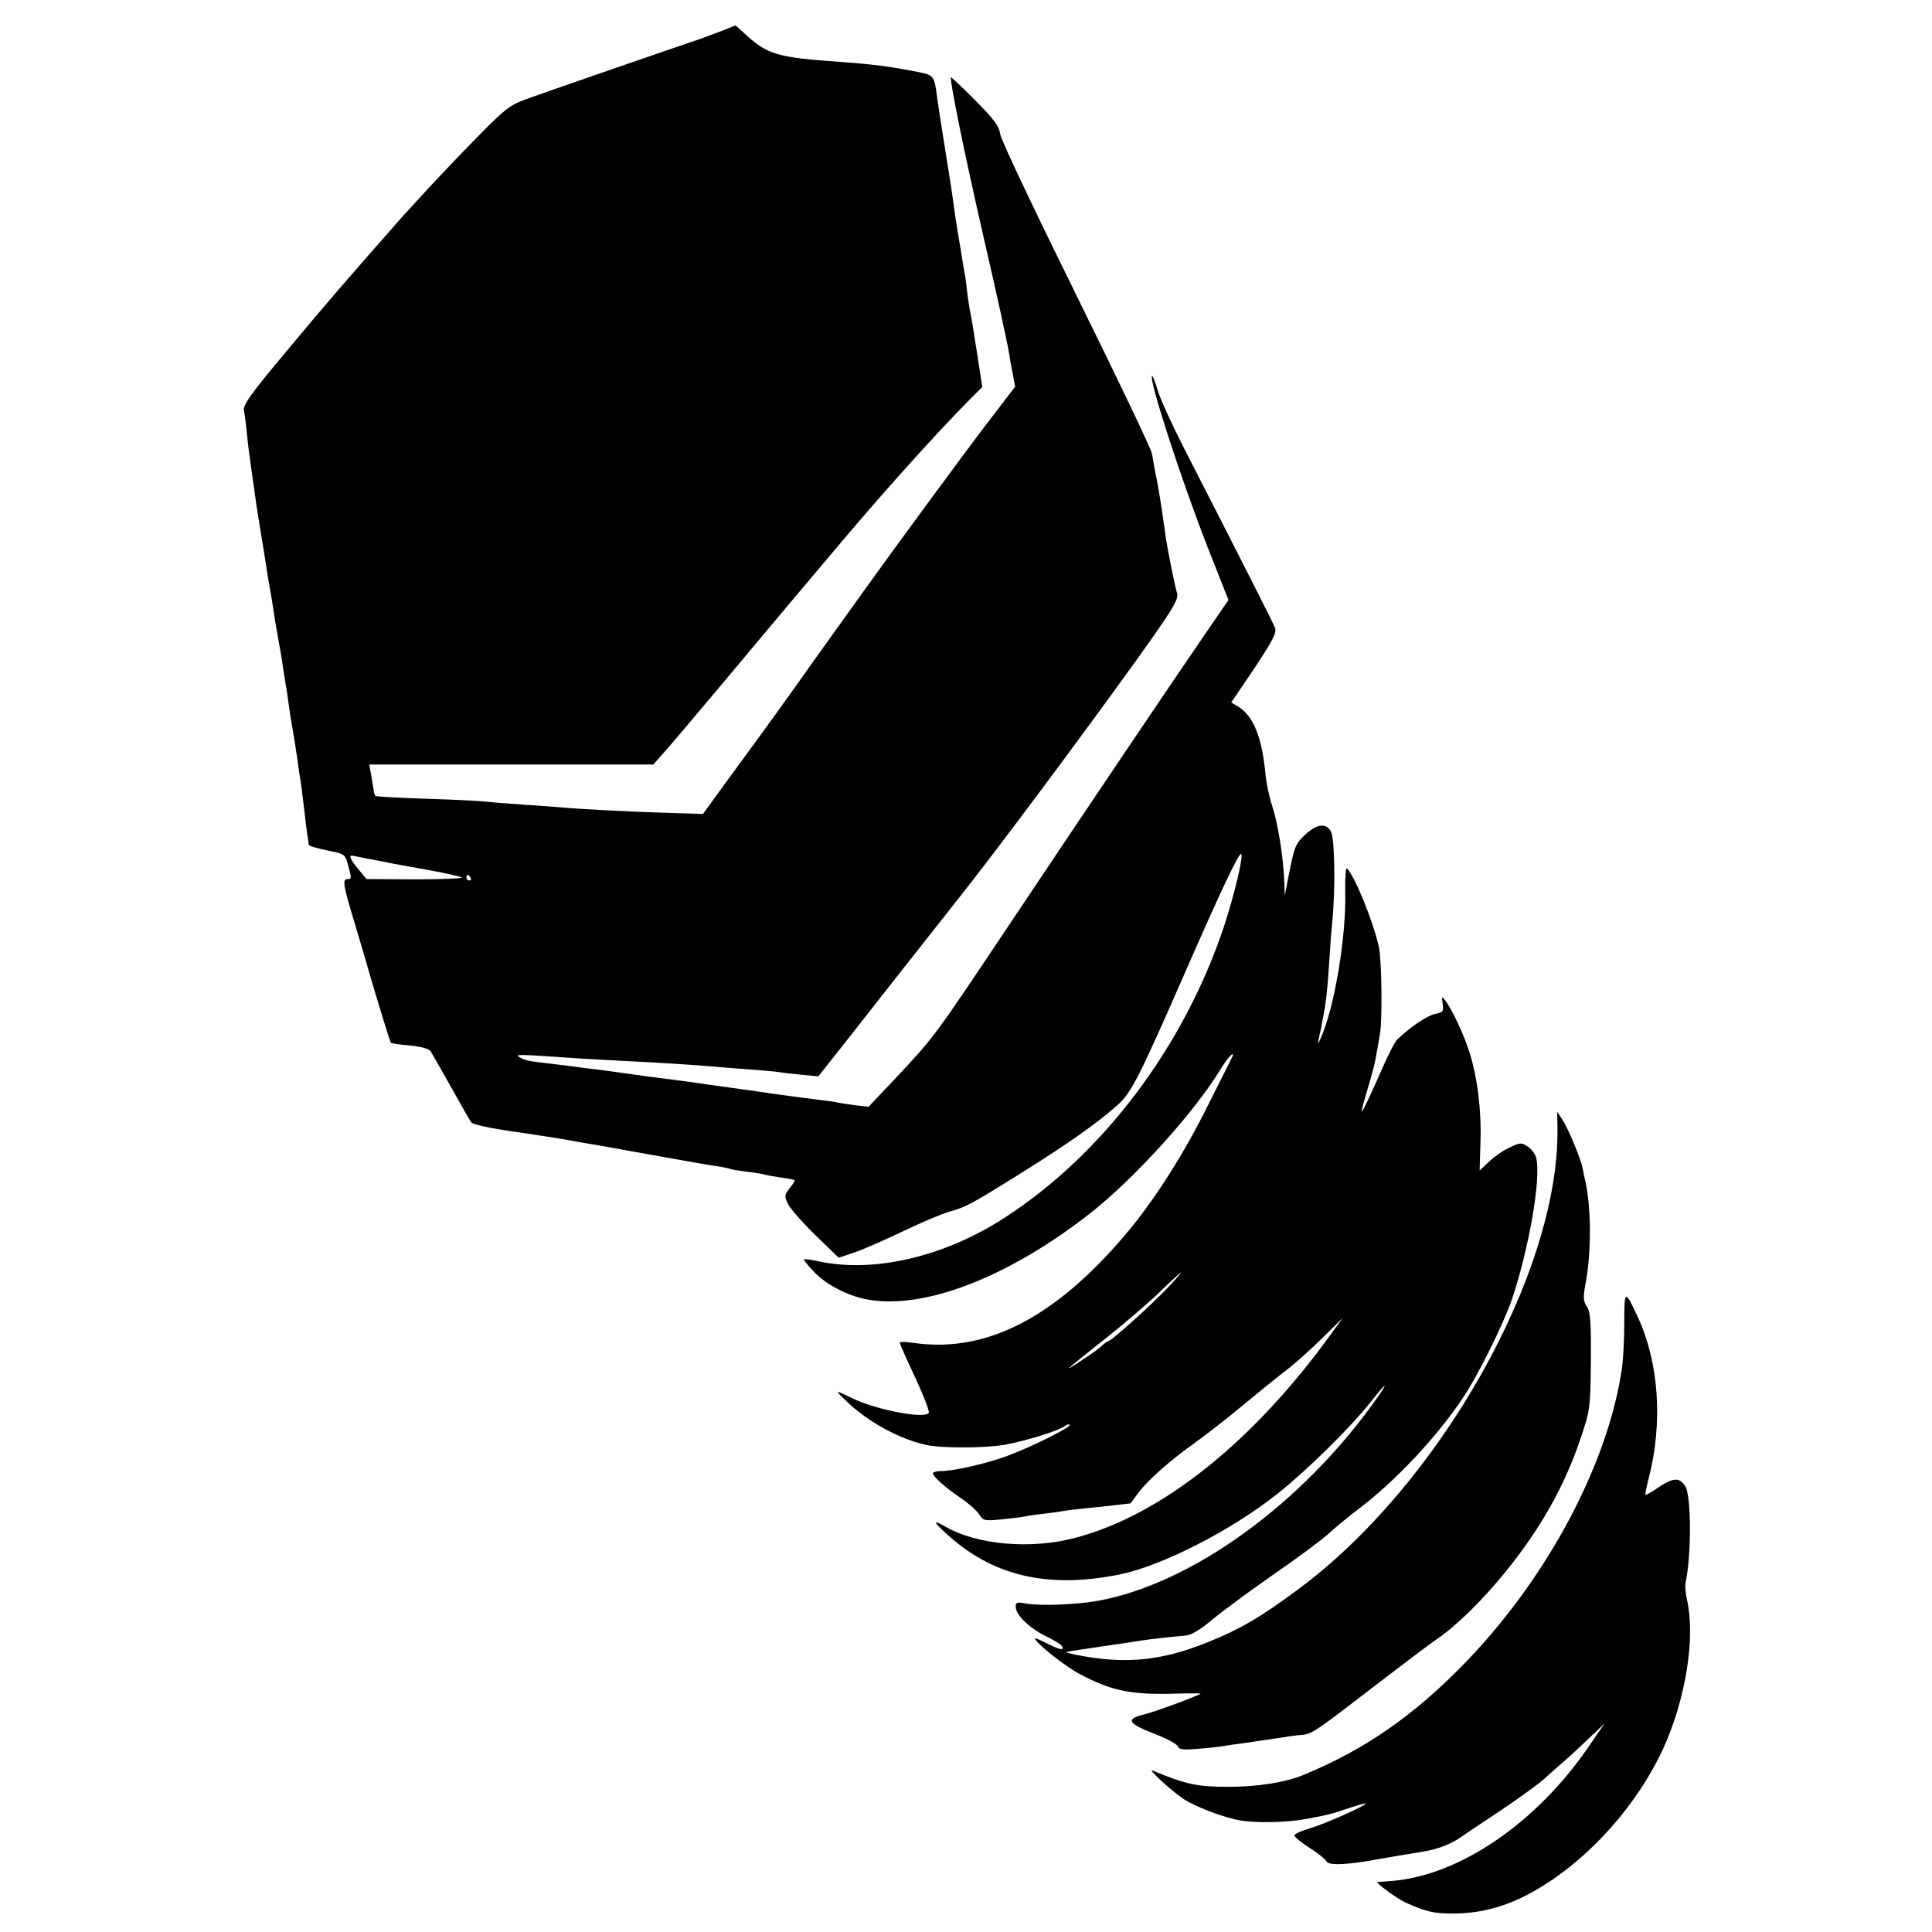
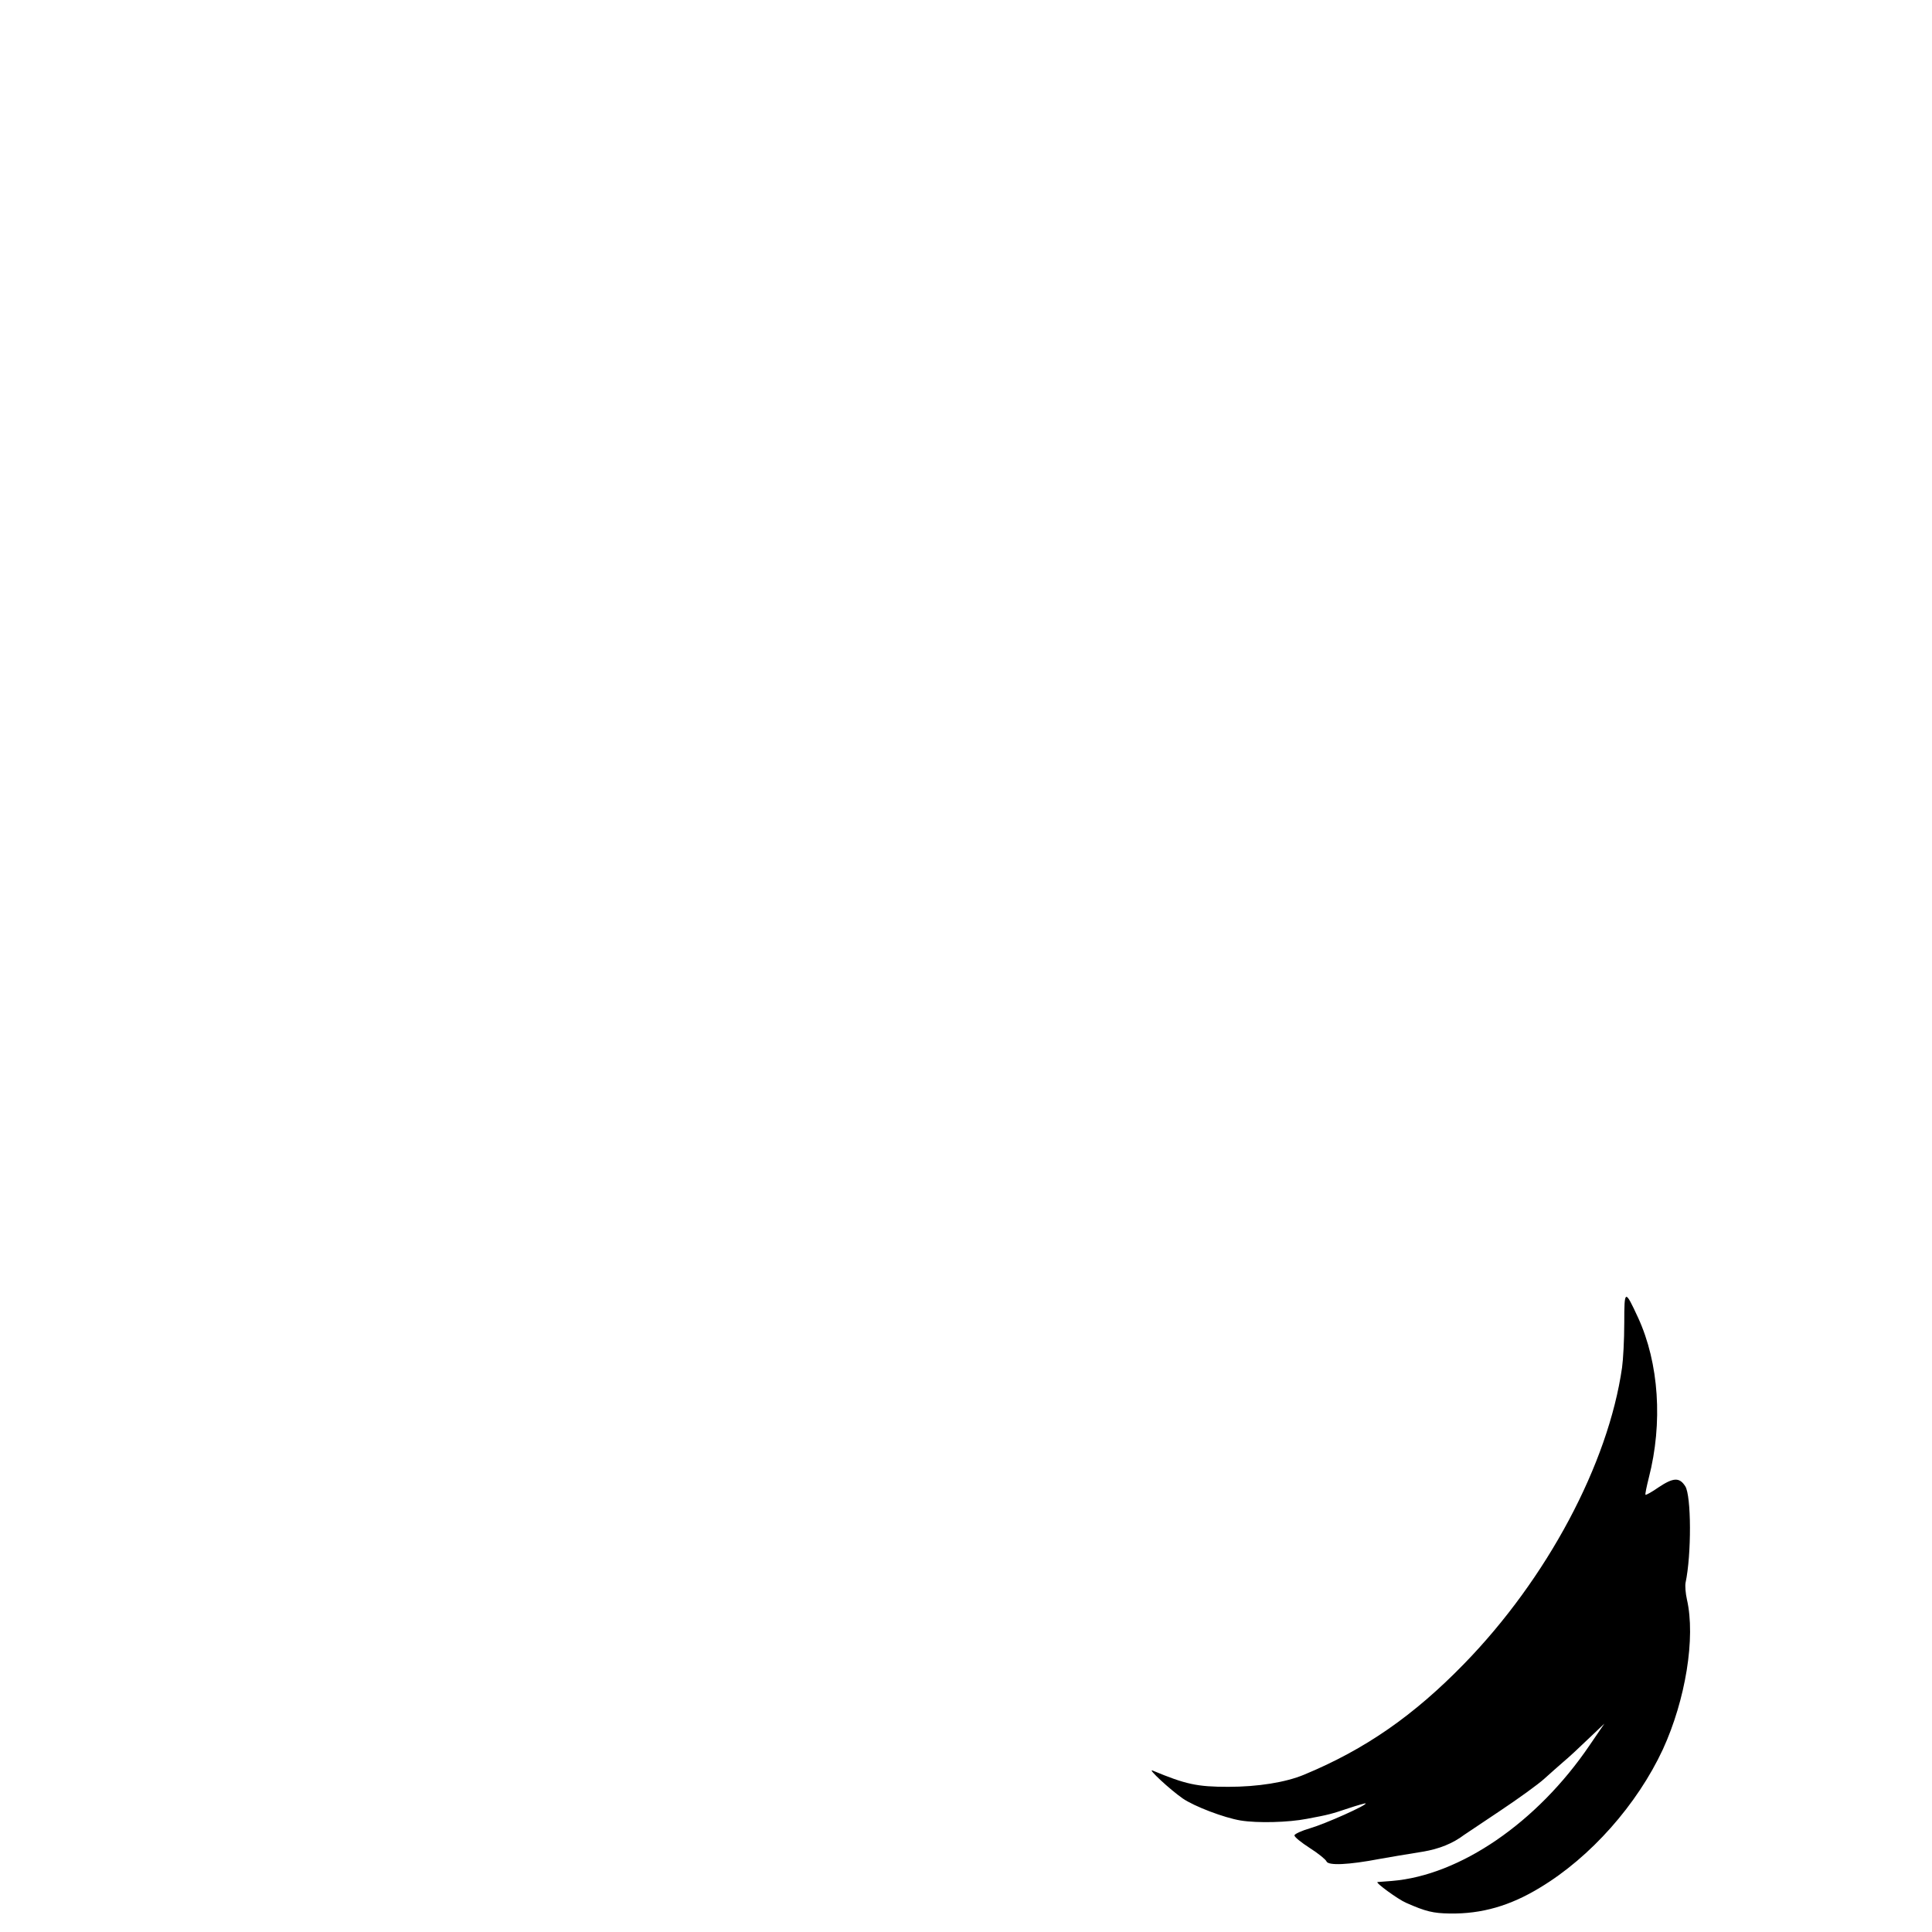
<svg xmlns="http://www.w3.org/2000/svg" version="1.0" width="700pt" height="700pt" viewBox="0 0 700 700" preserveAspectRatio="xMidYMid meet">
  <g transform="translate(0,700) scale(0.1,-0.1)" fill="#000000" stroke="none">
-     <path d="M2615 6888 c-27 -10 -61 -23 -75 -28 -104 -35 -588 -202 -638 -221 -55 -20 -76 -37 -171 -134 -59 -60 -132 -137 -162 -169 -30 -33 -65 -71 -79 -86 -14 -15 -39 -42 -55 -61 -170 -193 -256 -292 -394 -458 -138 -165 -161 -198 -157 -220 3 -14 8 -53 11 -86 3 -33 10 -87 15 -120 5 -33 13 -94 19 -135 6 -41 16 -100 21 -130 5 -30 12 -73 15 -95 3 -22 11 -67 17 -100 5 -33 12 -73 14 -90 3 -16 9 -52 14 -80 5 -27 12 -68 15 -90 3 -23 8 -52 10 -65 3 -14 7 -43 10 -65 3 -22 9 -65 15 -95 5 -30 12 -73 15 -95 3 -22 8 -53 10 -70 6 -33 10 -67 21 -160 4 -33 8 -67 10 -75 1 -8 3 -18 3 -21 1 -4 30 -13 66 -20 64 -13 65 -13 76 -53 13 -47 13 -51 0 -51 -21 0 -19 -17 20 -146 22 -73 49 -165 60 -204 25 -86 72 -239 75 -243 1 -2 32 -7 70 -10 43 -5 70 -12 75 -22 5 -8 38 -67 74 -130 35 -63 68 -121 73 -127 4 -7 70 -21 147 -32 77 -11 165 -25 195 -30 30 -6 71 -13 90 -16 19 -3 121 -21 225 -40 105 -19 208 -37 230 -40 22 -3 46 -8 53 -11 8 -2 37 -7 65 -10 29 -4 55 -8 58 -10 3 -1 28 -6 55 -10 27 -3 51 -8 53 -10 2 -1 -6 -15 -18 -29 -19 -25 -20 -29 -5 -59 9 -17 53 -67 99 -112 l84 -81 53 18 c29 9 109 44 178 77 69 33 145 65 170 72 58 16 75 24 265 143 166 104 268 176 344 243 50 44 80 104 244 479 127 290 197 439 204 431 9 -8 -26 -153 -63 -265 -145 -433 -437 -822 -794 -1053 -219 -142 -473 -201 -674 -158 -27 6 -51 9 -53 7 -2 -2 15 -23 38 -47 45 -46 121 -85 190 -98 208 -39 517 82 814 316 161 128 374 364 468 519 33 54 60 75 33 26 -8 -16 -42 -83 -75 -149 -91 -185 -199 -354 -305 -479 -256 -301 -503 -427 -763 -391 -29 5 -53 5 -53 1 0 -4 25 -60 56 -126 30 -65 53 -123 49 -128 -13 -23 -186 10 -273 51 -70 34 -70 34 -24 -10 77 -74 191 -136 287 -157 57 -13 220 -12 289 1 79 15 194 51 214 67 7 5 15 8 18 5 7 -8 -138 -80 -221 -111 -76 -29 -199 -57 -246 -57 -16 0 -29 -4 -29 -8 0 -12 48 -54 103 -91 26 -18 55 -43 64 -57 15 -24 19 -25 82 -19 36 4 73 8 81 10 8 2 39 7 69 10 30 4 62 8 71 10 9 2 68 9 131 15 l115 13 29 39 c35 46 111 114 209 184 38 27 112 85 165 129 53 44 122 100 153 124 32 23 92 77 135 119 l78 77 -40 -55 c-282 -392 -614 -658 -926 -741 -162 -44 -360 -27 -476 41 -43 25 -42 16 5 -26 167 -154 366 -201 627 -149 154 31 407 160 575 294 109 87 264 240 336 331 56 72 69 79 22 13 -268 -380 -669 -671 -1010 -733 -77 -14 -209 -19 -260 -10 -32 6 -38 5 -38 -11 0 -29 46 -75 105 -105 31 -15 59 -32 62 -37 11 -18 -5 -16 -50 7 -26 13 -47 22 -47 20 0 -15 108 -101 163 -130 110 -58 179 -73 317 -71 66 2 120 2 120 1 0 -5 -162 -65 -202 -75 -72 -17 -64 -33 40 -73 41 -16 76 -35 79 -43 5 -12 19 -14 77 -9 39 3 80 8 91 10 11 2 43 7 70 10 28 4 79 12 115 17 36 6 79 12 96 13 37 3 50 12 269 181 94 72 192 146 218 164 73 49 168 143 251 245 129 159 215 313 272 482 36 107 36 111 38 284 1 144 -2 179 -15 197 -13 20 -14 31 -2 95 19 110 18 265 -3 358 -3 14 -8 35 -10 48 -7 35 -52 143 -73 175 l-19 29 1 -64 c5 -522 -429 -1291 -943 -1669 -135 -100 -209 -143 -324 -189 -171 -69 -302 -81 -481 -45 -16 4 -31 7 -32 9 -1 1 55 10 125 20 70 10 136 20 147 22 22 4 114 14 160 18 20 1 54 21 100 60 39 32 138 105 220 162 83 57 170 122 195 144 25 23 78 67 118 97 128 98 273 251 369 393 56 82 151 274 182 365 62 187 105 437 87 509 -3 14 -17 33 -31 42 -23 15 -27 15 -68 -5 -24 -11 -57 -35 -74 -52 l-32 -30 3 105 c4 112 -11 232 -40 324 -19 61 -63 155 -87 186 -13 18 -14 17 -10 -11 4 -27 2 -31 -28 -37 -27 -5 -90 -47 -137 -93 -7 -6 -26 -43 -43 -80 -59 -134 -83 -183 -85 -180 -2 2 8 38 21 81 13 43 27 95 30 115 4 20 10 59 15 86 9 50 6 269 -4 314 -21 93 -86 254 -116 285 -4 4 -7 -35 -6 -88 4 -160 -40 -423 -90 -530 -8 -18 -11 -21 -8 -9 3 13 7 33 10 45 2 13 6 34 9 48 8 38 14 86 20 180 3 47 8 119 12 160 12 122 9 302 -5 328 -18 31 -51 27 -94 -13 -33 -31 -38 -43 -55 -127 l-18 -93 -2 55 c-4 90 -23 206 -43 268 -11 32 -22 85 -25 117 -12 131 -43 209 -96 243 l-28 17 84 124 c66 99 81 129 75 145 -7 19 -84 171 -329 650 -45 88 -89 184 -97 214 -9 29 -18 52 -20 50 -12 -13 104 -371 202 -622 l75 -190 -88 -128 c-126 -184 -439 -648 -706 -1048 -274 -410 -270 -404 -404 -548 l-106 -112 -45 5 c-25 3 -55 8 -66 10 -12 3 -39 7 -61 9 -45 6 -171 22 -227 31 -43 6 -84 12 -143 20 -22 3 -53 7 -70 10 -35 5 -65 9 -190 25 -49 7 -101 14 -115 16 -14 2 -47 7 -75 10 -27 3 -60 7 -71 9 -12 2 -48 6 -80 10 -90 10 -102 13 -121 24 -18 12 -17 12 232 -5 50 -3 124 -7 165 -9 89 -4 245 -14 315 -20 28 -3 84 -7 125 -10 41 -3 86 -7 100 -9 14 -3 52 -7 85 -10 l60 -6 135 171 c74 95 180 229 235 299 55 70 112 142 127 161 135 169 449 590 656 878 131 183 152 218 147 240 -11 40 -33 152 -40 196 -3 22 -10 69 -15 105 -10 65 -15 95 -26 148 -3 15 -7 41 -10 57 -2 17 -126 275 -274 575 -148 300 -273 562 -276 584 -5 31 -23 54 -90 122 -46 46 -86 84 -88 84 -8 0 48 -276 119 -585 48 -208 83 -368 92 -420 2 -16 8 -49 13 -73 l8 -43 -101 -132 c-79 -103 -340 -458 -443 -602 -8 -11 -92 -129 -187 -261 -94 -133 -180 -252 -190 -265 -9 -13 -61 -83 -114 -156 l-96 -132 -131 4 c-136 4 -326 14 -386 20 -19 2 -82 6 -140 10 -58 4 -118 9 -135 11 -16 2 -111 7 -210 10 -99 3 -182 8 -184 10 -3 3 -6 11 -7 19 -1 8 -5 33 -9 55 l-7 40 514 0 515 0 38 43 c21 23 119 139 218 257 99 118 199 238 222 265 24 28 93 111 156 185 185 221 376 434 511 571 l47 47 -20 129 c-11 70 -21 135 -24 143 -2 8 -6 38 -10 65 -3 28 -7 61 -10 75 -3 14 -7 41 -10 60 -3 19 -10 60 -15 90 -5 30 -12 75 -15 100 -7 51 -7 51 -34 220 -11 69 -23 145 -26 170 -10 75 -12 78 -68 89 -95 19 -162 28 -272 36 -243 17 -274 26 -360 106 l-30 27 -50 -20z m-1289 -2998 c27 -5 58 -11 69 -13 11 -3 76 -15 145 -27 69 -12 128 -26 133 -29 4 -4 -72 -7 -169 -7 l-176 1 -29 35 c-26 31 -36 50 -25 50 2 0 25 -4 52 -10z m379 -70 c3 -5 1 -10 -4 -10 -6 0 -11 5 -11 10 0 6 2 10 4 10 3 0 8 -4 11 -10z m2535 -1476 c-58 -63 -214 -204 -226 -204 -3 0 -12 -7 -21 -15 -8 -9 -43 -34 -77 -56 -71 -47 -60 -37 94 85 62 49 147 122 189 162 42 41 78 73 80 74 2 0 -15 -21 -39 -46z" />
    <path d="M5885 2206 c0 -61 -4 -133 -8 -161 -50 -349 -272 -765 -572 -1073 -182 -187 -358 -310 -580 -402 -67 -28 -168 -44 -275 -44 -113 0 -154 9 -274 59 -21 9 63 -69 109 -101 42 -29 150 -70 210 -80 62 -10 173 -7 240 6 80 15 87 17 150 38 33 11 61 19 63 18 6 -6 -146 -74 -201 -90 -31 -9 -57 -21 -57 -26 0 -6 25 -26 56 -46 30 -19 57 -41 60 -48 6 -16 79 -13 194 9 40 7 80 14 155 26 60 10 109 30 150 61 6 4 64 43 130 87 66 44 138 96 160 116 22 20 54 48 70 62 17 14 57 51 89 82 l59 56 -54 -79 c-190 -280 -470 -471 -716 -491 -26 -2 -50 -4 -52 -4 -9 -2 75 -63 103 -75 72 -32 99 -38 158 -39 116 -2 220 28 328 94 183 110 352 301 445 501 82 179 119 404 87 543 -5 22 -7 49 -5 60 22 103 21 316 -1 350 -21 33 -43 32 -97 -4 -24 -17 -45 -28 -47 -27 -2 2 4 30 12 62 51 198 37 415 -39 580 -48 104 -50 103 -50 -20z" />
  </g>
</svg>